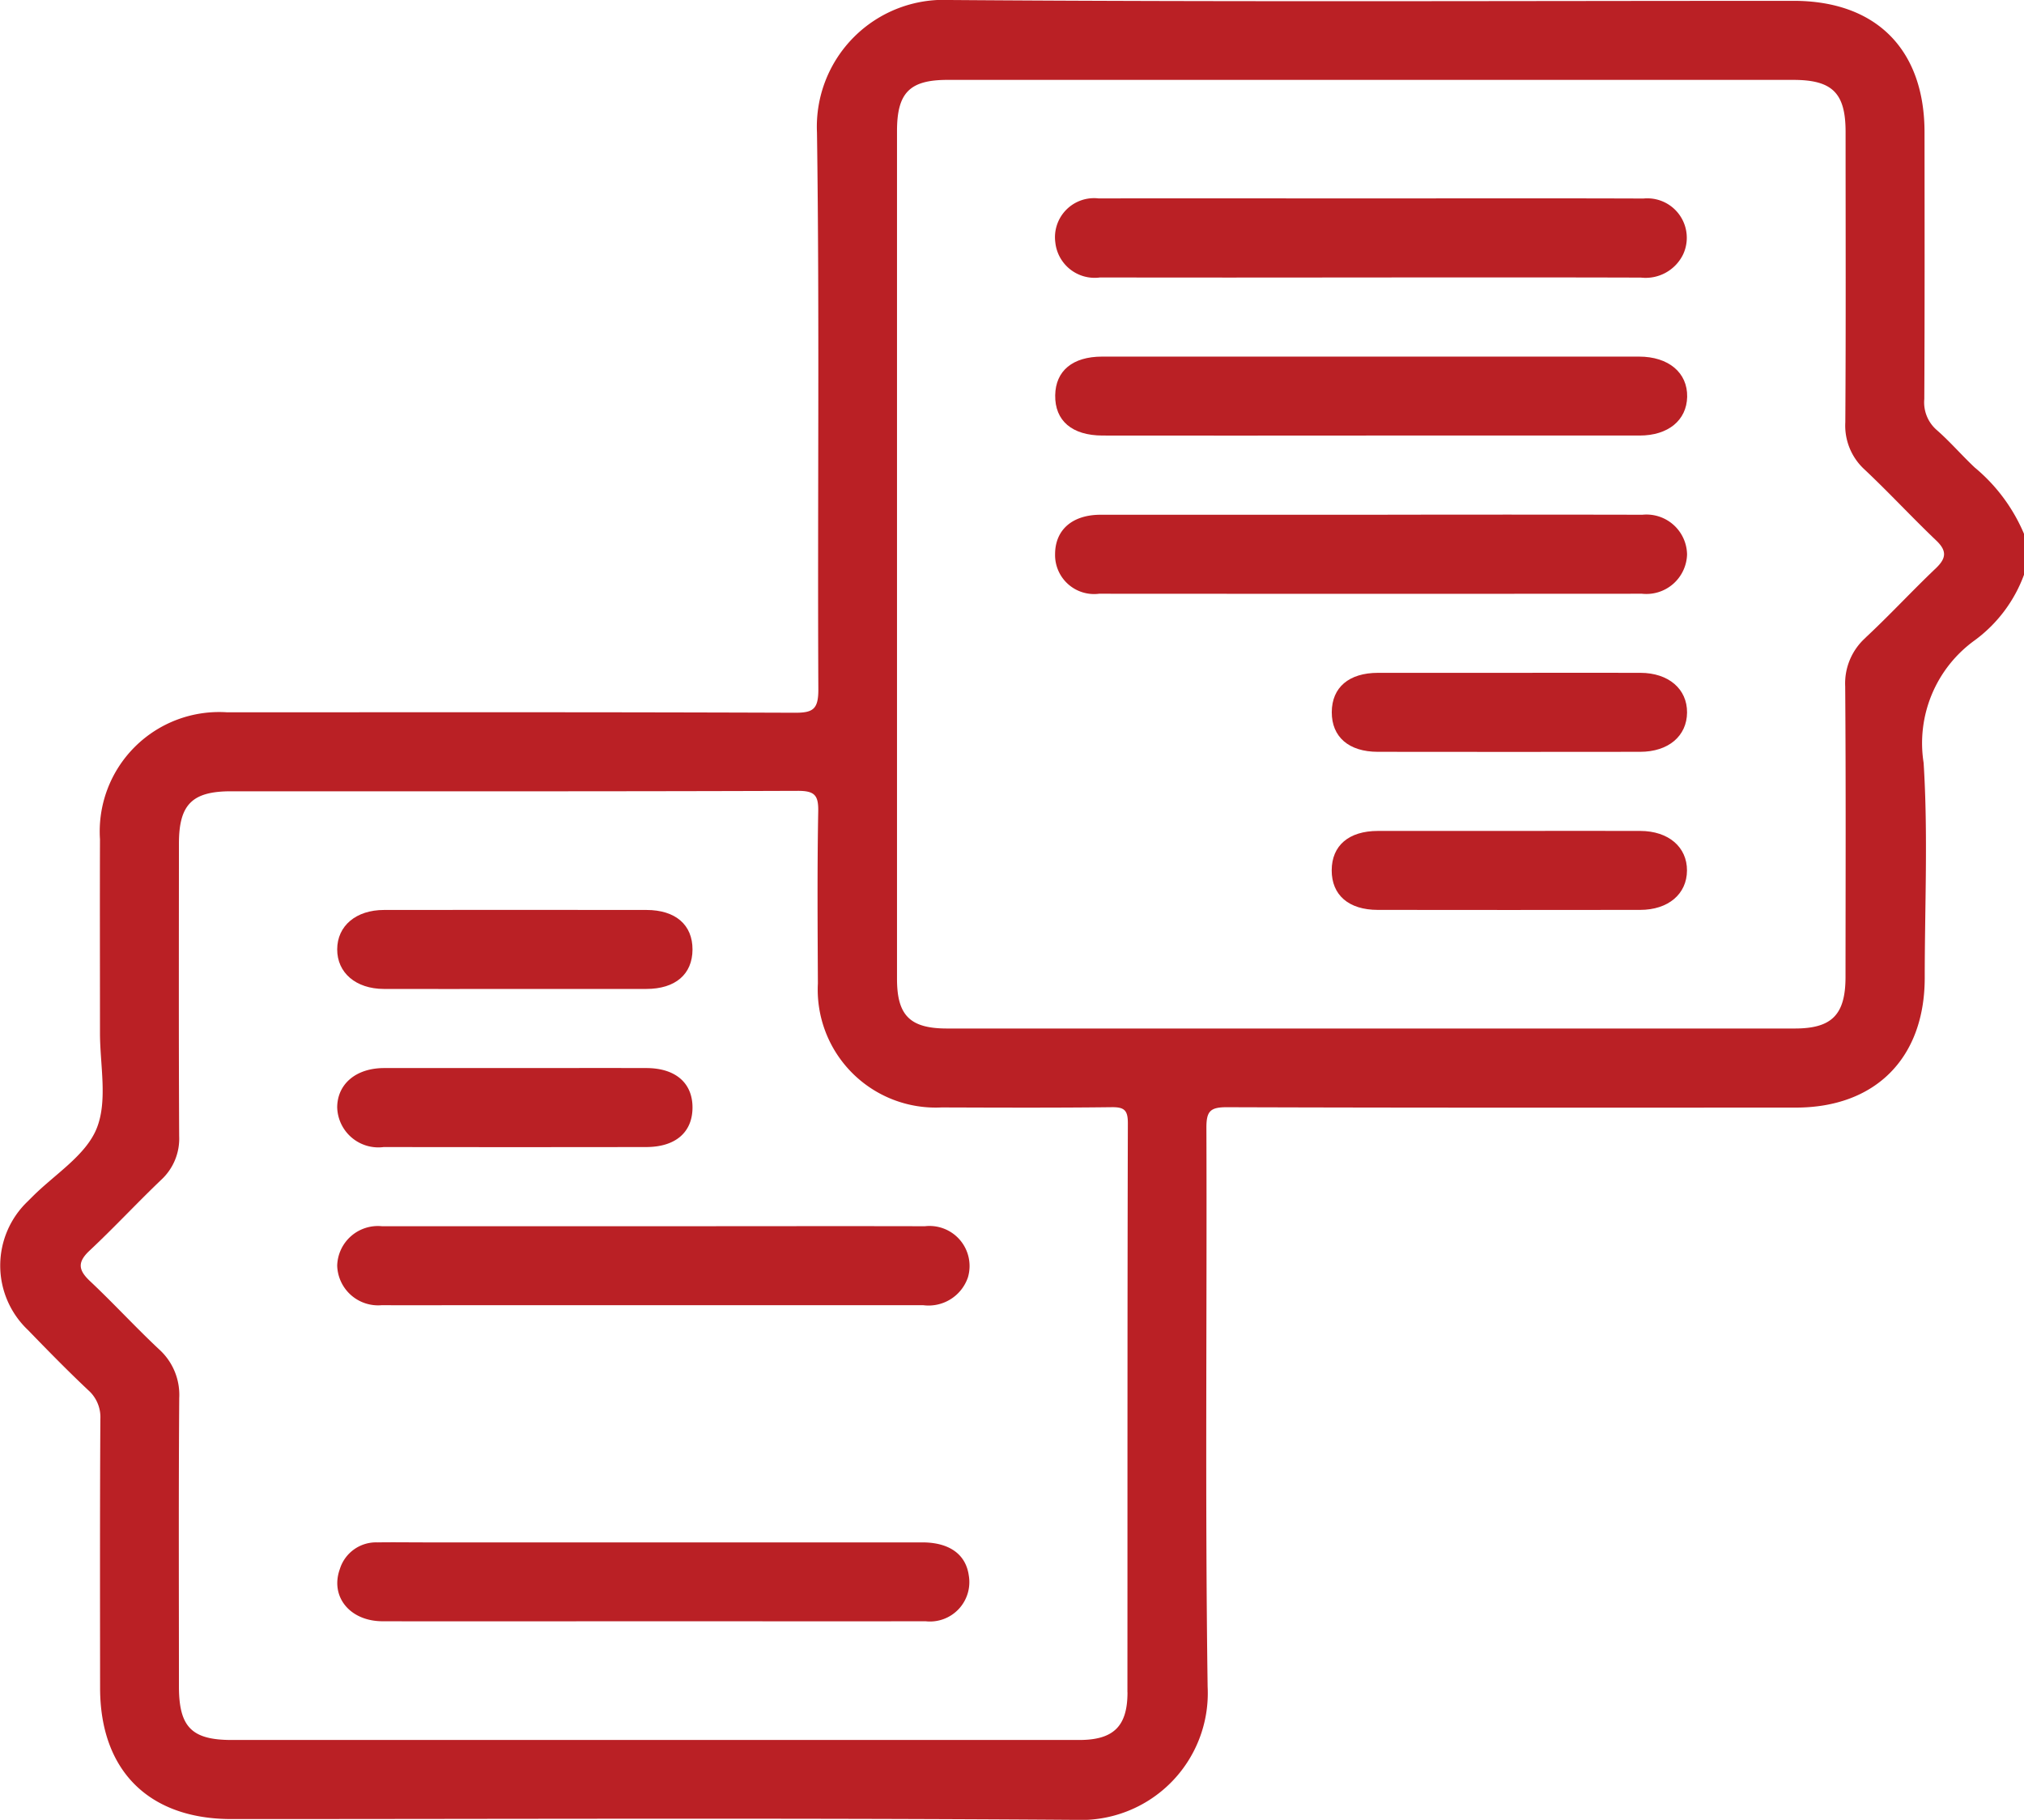
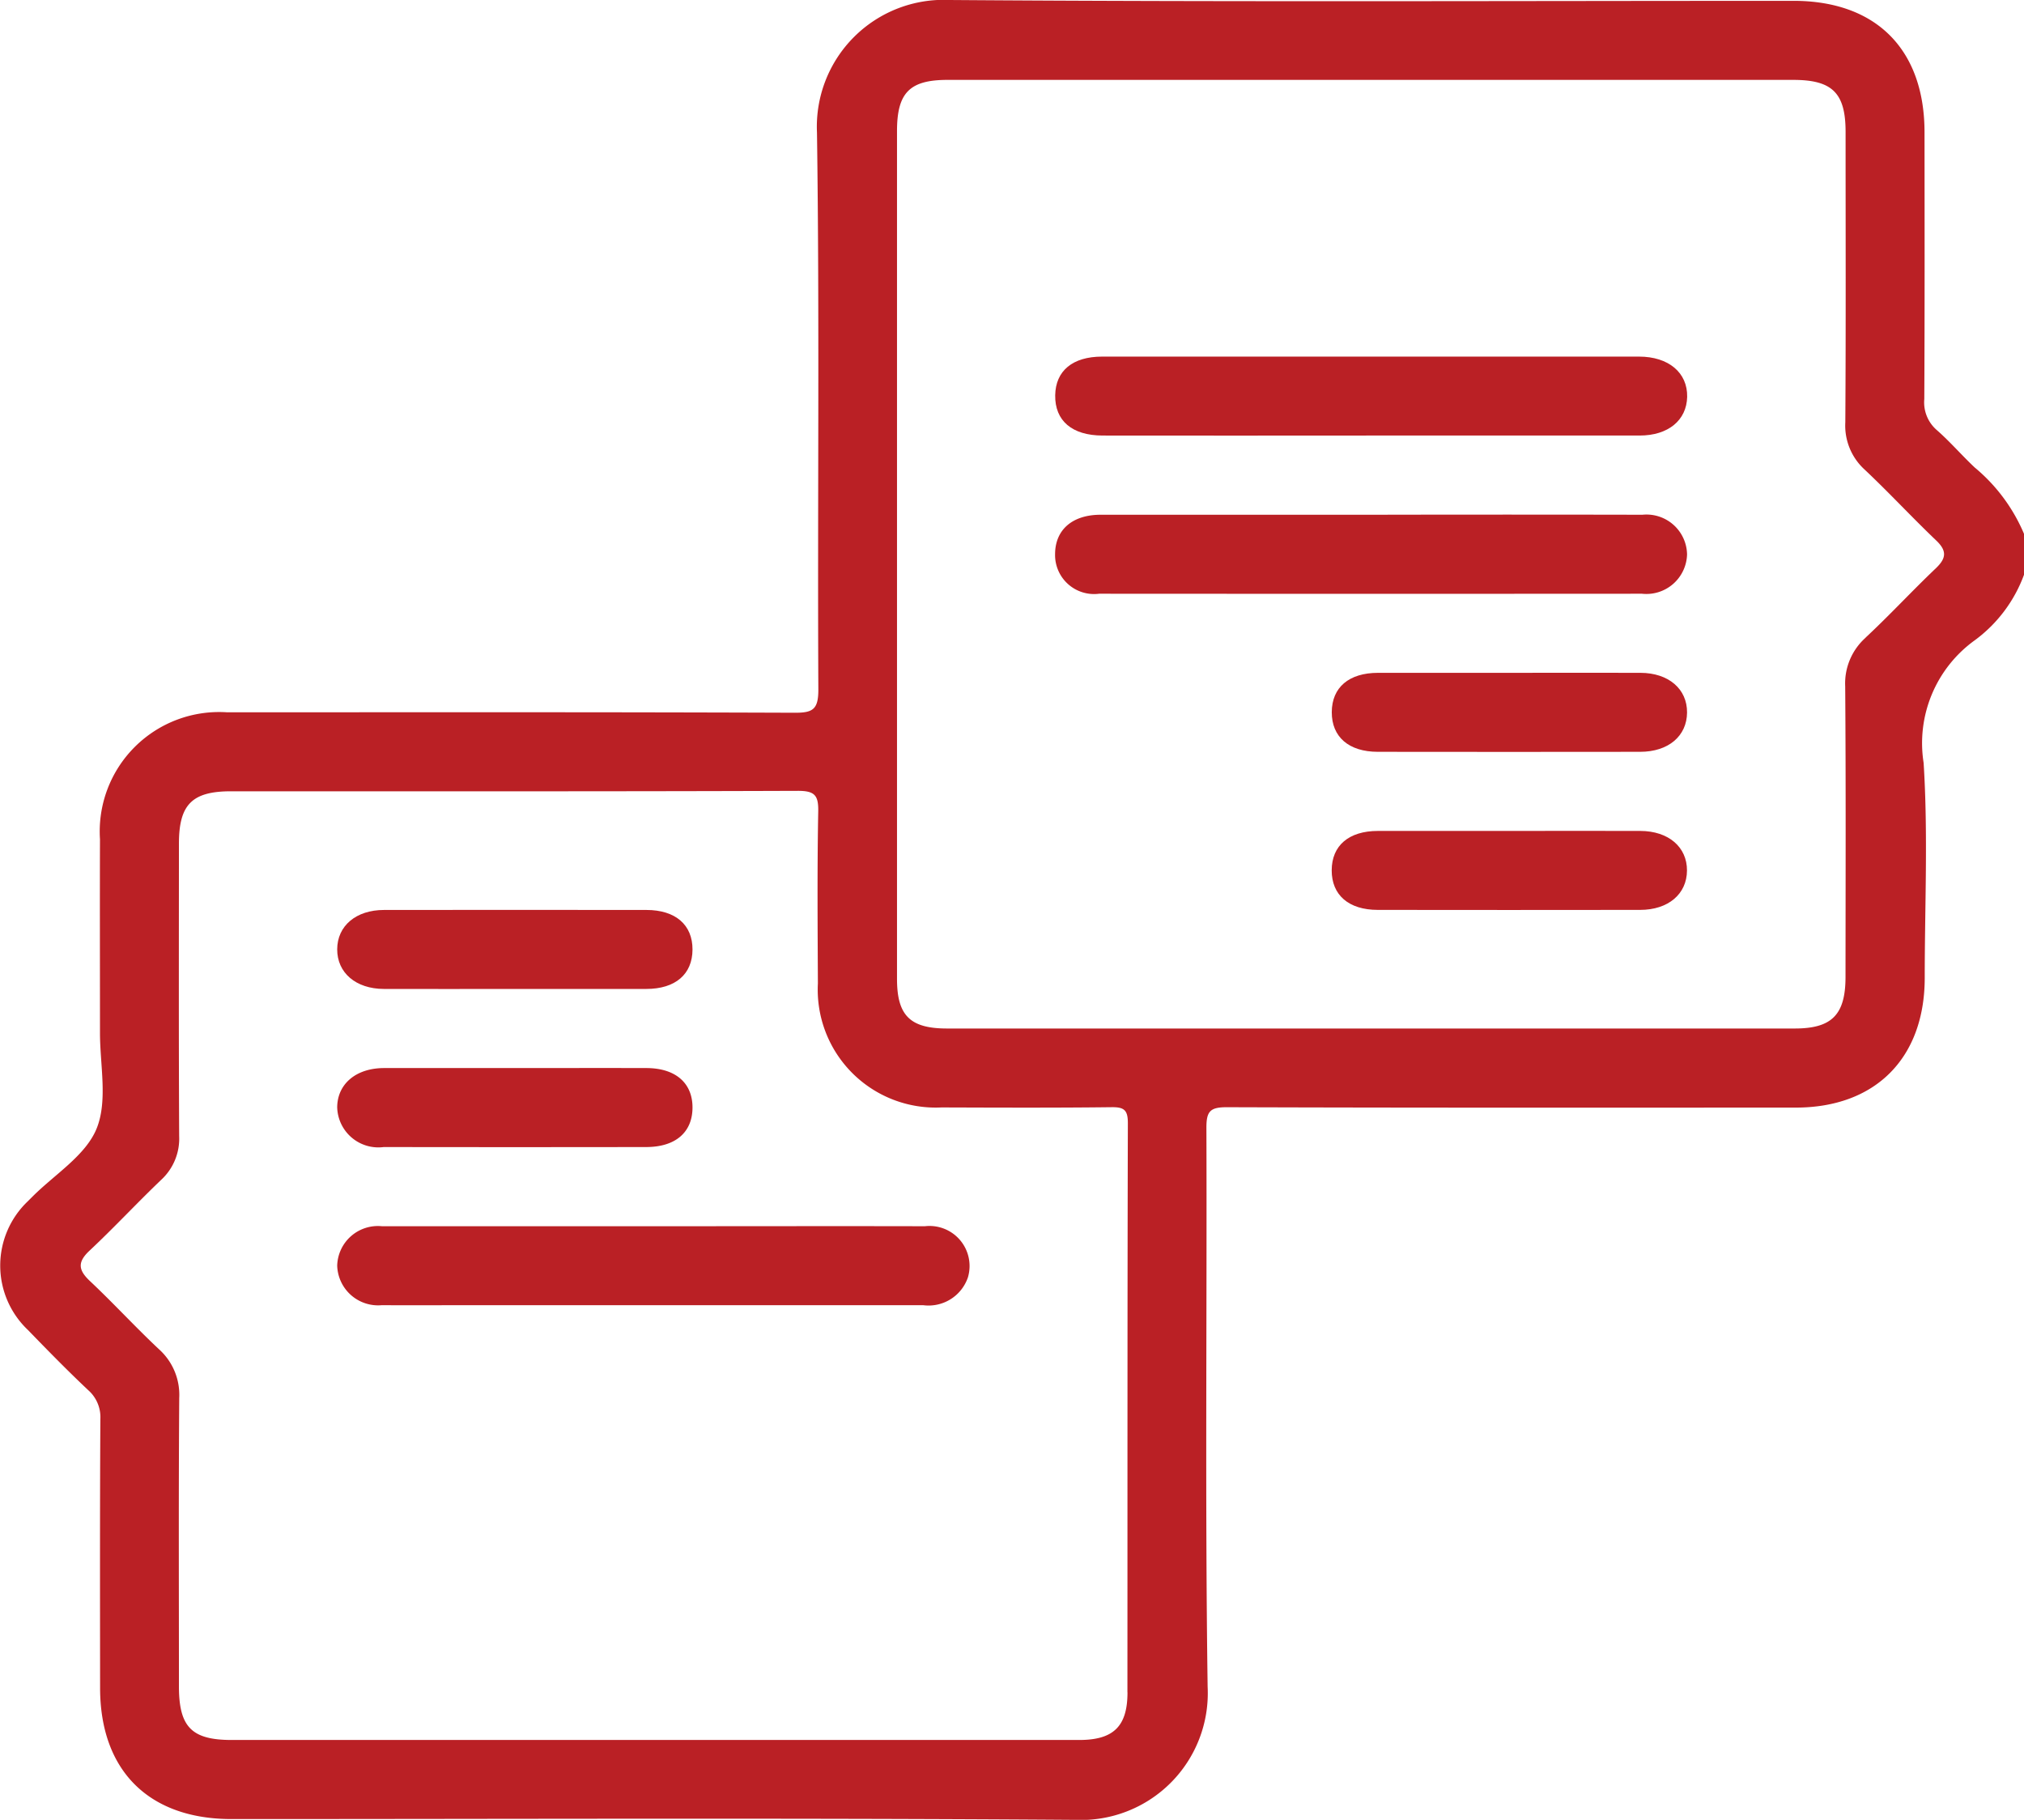
<svg xmlns="http://www.w3.org/2000/svg" width="88.974" height="79.999" viewBox="0 0 88.974 79.999">
  <g id="discussion-forum" transform="translate(365.109 275.645)">
    <path id="Path_689" data-name="Path 689" d="M-278.3-255.093c-.57-.535-1.082-1.133-1.669-1.647a1.608,1.608,0,0,1-.549-1.361c.02-3.909.013-7.818.01-11.726,0-3.647-2.13-5.781-5.756-5.781-12.363,0-24.727.054-37.089-.037a5.576,5.576,0,0,0-5.842,5.828c.116,8.163.02,16.329.06,24.494,0,.871-.247,1.013-1.05,1.01-8.309-.032-16.619-.021-24.929-.019a5.249,5.249,0,0,0-5.6,5.583c-.009,2.838,0,5.675,0,8.513,0,1.417.348,2.988-.15,4.207-.486,1.187-1.852,2.014-2.831,3-.061.061-.124.122-.184.184a3.9,3.9,0,0,0,0,5.667c.866.894,1.738,1.785,2.643,2.638a1.585,1.585,0,0,1,.539,1.279c-.023,3.938-.015,7.876-.012,11.814,0,3.633,2.14,5.765,5.772,5.766,12.363,0,24.727-.053,37.089.035a5.574,5.574,0,0,0,5.826-5.846c-.115-8.192-.026-16.387-.054-24.581,0-.715.159-.9.89-.9,8.338.028,16.677.019,25.016.017,3.5,0,5.665-2.172,5.671-5.693,0-3.156.15-6.321-.049-9.464a5.572,5.572,0,0,1,2.239-5.379,6.238,6.238,0,0,0,2.186-2.92v-1.738A7.657,7.657,0,0,0-278.3-255.093Zm-4.795,7.478a2.692,2.692,0,0,0-.9,2.142c.032,4.256.017,8.513.014,12.769,0,1.667-.6,2.271-2.232,2.271h-37.264c-1.625,0-2.2-.569-2.2-2.183q0-9.339,0-18.676,0-9.294,0-18.589c0-1.69.557-2.252,2.221-2.252q18.588,0,37.178,0c1.718,0,2.3.576,2.3,2.287,0,4.256.016,8.513-.012,12.769a2.613,2.613,0,0,0,.851,2.076c1.075,1.012,2.08,2.1,3.147,3.117.472.451.445.776-.012,1.214C-281.057-249.669-282.042-248.6-283.1-247.615Zm-32.45,46.364c0,1.494-.613,2.093-2.118,2.094q-9.336,0-18.673,0h-18.586c-1.76,0-2.32-.568-2.321-2.354,0-4.227-.018-8.454.013-12.68a2.693,2.693,0,0,0-.895-2.147c-1.034-.97-1.994-2.018-3.027-2.99-.514-.484-.564-.831-.022-1.339,1.077-1.009,2.083-2.093,3.15-3.113a2.461,2.461,0,0,0,.791-1.927c-.022-4.284-.012-8.569-.01-12.854,0-1.719.578-2.3,2.29-2.3,8.309,0,16.618.01,24.926-.019.736,0,.9.2.887.906-.047,2.518-.027,5.037-.015,7.556a5.186,5.186,0,0,0,5.441,5.455c2.49.008,4.98.019,7.469-.011.558-.007.718.13.716.706C-315.552-217.927-315.543-209.589-315.548-201.251Z" fill="#ba2025" />
-     <path id="Path_690" data-name="Path 690" d="M-316.751-263.448q5.685.009,11.369,0c4.137,0,8.274-.007,12.411.006a1.833,1.833,0,0,0,1.852-1.022,1.734,1.734,0,0,0-1.745-2.454c-3.992-.014-7.984-.005-11.977-.005s-7.984-.006-11.976,0a1.718,1.718,0,0,0-1.9,1.94A1.739,1.739,0,0,0-316.751-263.448Z" fill="#ba2025" />
    <path id="Path_691" data-name="Path 691" d="M-293.058-259.969q-11.8,0-23.6,0c-1.3,0-2.048.624-2.065,1.7-.017,1.119.74,1.769,2.084,1.77q5.857.006,11.716,0,5.945,0,11.89,0c1.256,0,2.066-.669,2.091-1.7C-290.921-259.26-291.757-259.969-293.058-259.969Z" fill="#ba2025" />
    <path id="Path_692" data-name="Path 692" d="M-292.908-253.017q-5.945-.012-11.889,0h-11.456c-.173,0-.347,0-.521,0-1.211.018-1.949.67-1.954,1.727a1.715,1.715,0,0,0,1.934,1.745q11.933.008,23.866,0a1.789,1.789,0,0,0,1.981-1.725A1.783,1.783,0,0,0-292.908-253.017Z" fill="#ba2025" />
    <path id="Path_693" data-name="Path 693" d="M-292.994-246.068c-1.908-.007-3.816,0-5.724,0-1.937,0-3.873,0-5.81,0-1.287,0-2.033.643-2.037,1.728s.743,1.742,2.02,1.744q5.768.008,11.535,0c1.242,0,2.056-.693,2.063-1.728S-291.76-246.064-292.994-246.068Z" fill="#ba2025" />
    <path id="Path_694" data-name="Path 694" d="M-293-239.118c-1.908-.007-3.816,0-5.724,0-1.936,0-3.873,0-5.81,0-1.285,0-2.031.644-2.034,1.73s.744,1.74,2.023,1.741q5.768.008,11.534,0c1.241,0,2.056-.7,2.061-1.731S-291.761-239.114-293-239.118Z" fill="#ba2025" />
    <path id="Path_695" data-name="Path 695" d="M-324.45-221.741c-3.963-.009-7.926,0-11.89,0q-5.988,0-11.976,0a1.79,1.79,0,0,0-1.97,1.735,1.8,1.8,0,0,0,1.972,1.735c1.33.011,2.661,0,3.992,0q9.893,0,19.787,0a1.829,1.829,0,0,0,1.975-1.221A1.76,1.76,0,0,0-324.45-221.741Z" fill="#ba2025" />
-     <path id="Path_696" data-name="Path 696" d="M-324.563-207.843q-10.935,0-21.87,0c-.694,0-1.388-.011-2.082,0a1.666,1.666,0,0,0-1.653,1.167c-.44,1.215.437,2.3,1.88,2.3,3.963.009,7.926,0,11.889,0,3.992,0,7.984.006,11.976,0a1.732,1.732,0,0,0,1.9-2.021C-322.655-207.321-323.379-207.842-324.563-207.843Z" fill="#ba2025" />
    <path id="Path_697" data-name="Path 697" d="M-348.235-232.172c1.908.007,3.816,0,5.724,0,1.936,0,3.873,0,5.81,0,1.284,0,2.03-.647,2.034-1.732s-.745-1.739-2.025-1.74q-5.766-.007-11.534,0c-1.235,0-2.057.7-2.06,1.73S-349.468-232.176-348.235-232.172Z" fill="#ba2025" />
    <path id="Path_698" data-name="Path 698" d="M-348.239-225.222q5.768.009,11.534,0c1.286,0,2.032-.644,2.038-1.728s-.743-1.74-2.021-1.744c-1.907-.006-3.815,0-5.723,0-1.937,0-3.874,0-5.811,0-1.237,0-2.058.7-2.064,1.726A1.811,1.811,0,0,0-348.239-225.222Z" fill="#ba2025" />
  </g>
</svg>